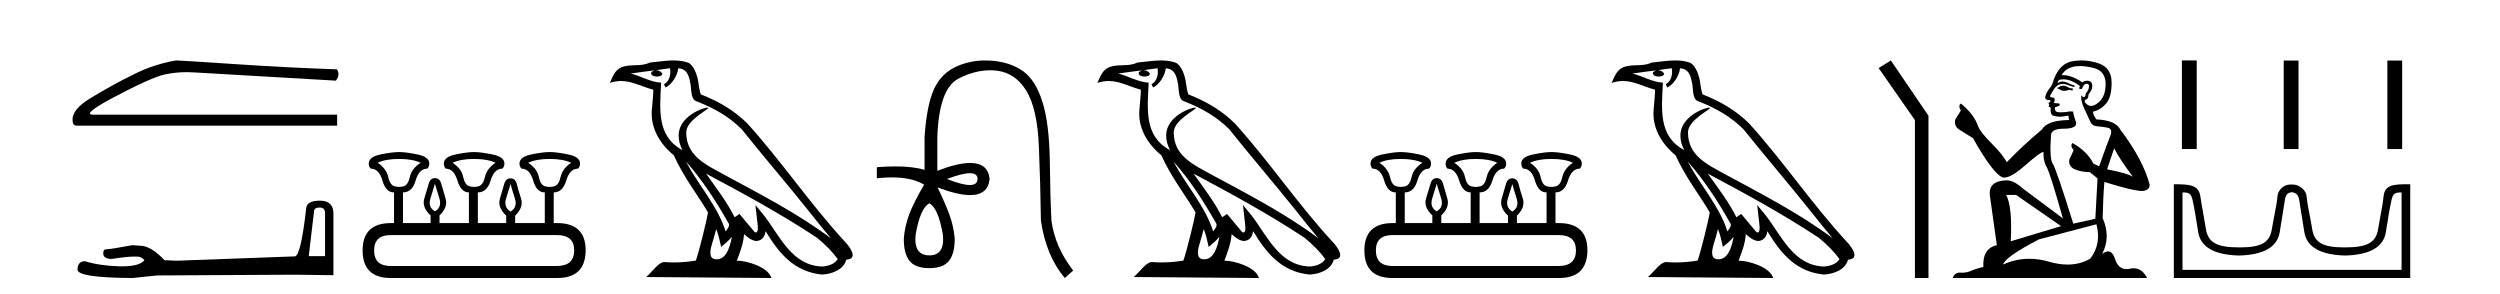
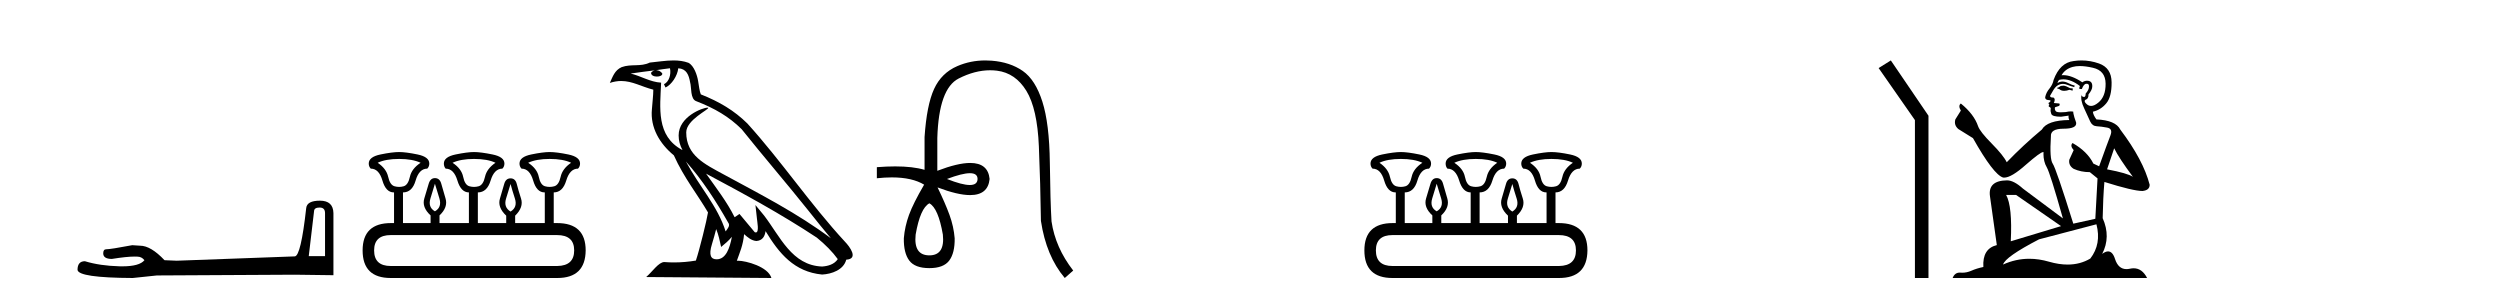
<svg xmlns="http://www.w3.org/2000/svg" width="349.0" height="41.0">
-   <path d="M 24.575 8.437 Q 22.694 8.736 20.514 9.548 Q 19.402 9.976 17.179 11.13 Q 14.955 12.285 12.54 13.76 Q 10.124 15.235 10.124 16.689 Q 10.124 17.544 10.68 17.544 L 47.064 17.544 L 47.064 16.004 L 12.989 16.004 Q 11.45 16.004 15.34 13.867 Q 21.112 10.788 23.058 10.382 Q 24.536 10.073 26.051 10.073 Q 26.53 10.073 27.012 10.104 L 46.893 11.259 Q 47.535 10.404 47.022 9.677 Q 40.437 9.463 32.806 8.95 Q 25.174 8.437 24.575 8.437 Z" style="fill:#000000;stroke:none" />
  <path d="M 44.629 28.973 Q 45.375 28.973 45.375 29.754 L 45.375 35.755 L 43.102 35.755 L 43.848 29.435 Q 43.884 28.973 44.629 28.973 ZM 44.665 28.014 Q 42.854 28.014 42.747 29.044 Q 42.002 35.755 41.149 35.791 L 24.672 36.395 L 22.968 36.324 Q 21.05 34.299 19.559 34.299 Q 19.026 34.264 18.458 34.228 Q 15.44 34.797 14.836 34.797 Q 14.41 34.797 14.41 35.365 Q 14.41 36.146 15.617 36.146 Q 17.691 35.816 18.798 35.816 Q 18.999 35.816 19.168 35.826 Q 19.772 35.826 20.163 36.324 Q 19.47 37.181 17.063 37.181 Q 16.878 37.181 16.683 37.176 Q 13.948 37.105 11.853 36.466 Q 10.823 36.466 10.823 37.673 Q 10.93 38.774 18.529 38.809 L 21.903 38.454 L 41.149 38.348 L 46.547 38.419 L 46.547 29.754 Q 46.511 28.014 44.665 28.014 Z" style="fill:#000000;stroke:none" />
  <path d="M 55.722 22.188 Q 57.576 22.188 58.718 22.723 Q 57.469 23.543 57.22 24.684 Q 56.97 25.826 56.346 26.004 Q 56.034 26.093 55.717 26.093 Q 55.4 26.093 55.079 26.004 Q 54.437 25.826 54.188 24.684 Q 53.938 23.543 52.725 22.723 Q 53.831 22.188 55.722 22.188 ZM 66.172 22.188 Q 68.063 22.188 69.169 22.723 Q 67.956 23.543 67.706 24.684 Q 67.457 25.826 66.815 26.004 Q 66.494 26.093 66.172 26.093 Q 65.851 26.093 65.53 26.004 Q 64.888 25.826 64.657 24.684 Q 64.425 23.543 63.176 22.723 Q 64.318 22.188 66.172 22.188 ZM 76.73 22.188 Q 78.621 22.188 79.727 22.723 Q 78.514 23.543 78.264 24.684 Q 78.015 25.826 77.373 26.004 Q 77.052 26.093 76.73 26.093 Q 76.409 26.093 76.088 26.004 Q 75.446 25.826 75.215 24.684 Q 74.983 23.543 73.734 22.723 Q 74.876 22.188 76.73 22.188 ZM 60.715 25.648 Q 60.965 26.468 61.339 27.698 Q 61.714 28.929 60.715 29.5 Q 59.716 28.929 60.091 27.698 Q 60.465 26.468 60.715 25.648 ZM 71.273 25.683 Q 71.487 26.504 71.88 27.716 Q 72.272 28.929 71.273 29.535 Q 70.274 28.929 70.649 27.716 Q 71.023 26.504 71.273 25.683 ZM 77.765 32.817 Q 80.155 32.817 80.155 34.957 Q 80.155 37.097 77.801 37.133 L 54.544 37.133 Q 52.226 37.133 52.226 34.957 Q 52.226 32.817 54.544 32.817 ZM 55.722 21.225 Q 54.758 21.225 53.118 21.563 Q 51.477 21.902 51.477 22.83 Q 51.477 23.258 51.762 23.543 Q 52.904 23.543 53.385 25.202 Q 53.867 26.86 54.972 26.86 L 55.008 26.86 L 55.008 31.141 L 54.58 31.141 Q 50.621 31.141 50.621 34.957 Q 50.621 38.809 54.544 38.809 L 77.801 38.809 Q 81.724 38.809 81.76 34.957 Q 81.76 31.141 77.765 31.141 L 77.301 31.141 L 77.301 26.86 Q 78.55 26.86 79.049 25.202 Q 79.548 23.543 80.69 23.543 Q 80.975 23.258 80.975 22.83 Q 80.975 21.902 79.334 21.563 Q 77.694 21.225 76.73 21.225 Q 75.803 21.225 74.162 21.563 Q 72.522 21.902 72.522 22.83 Q 72.522 23.258 72.807 23.543 Q 73.948 23.543 74.43 25.202 Q 74.911 26.86 76.017 26.86 L 76.053 26.86 L 76.053 31.141 L 71.915 31.141 L 71.915 30.106 Q 73.128 28.929 72.736 27.716 Q 72.343 26.504 72.147 25.701 Q 71.951 24.898 71.273 24.898 Q 70.595 24.898 70.381 25.701 Q 70.167 26.504 69.793 27.716 Q 69.418 28.929 70.667 30.106 L 70.667 31.141 L 66.708 31.141 L 66.708 26.86 Q 67.992 26.86 68.491 25.202 Q 68.99 23.543 70.132 23.543 Q 70.417 23.258 70.417 22.83 Q 70.417 21.902 68.758 21.563 Q 67.1 21.225 66.172 21.225 Q 65.245 21.225 63.604 21.563 Q 61.964 21.902 61.964 22.83 Q 61.964 23.258 62.213 23.543 Q 63.355 23.543 63.854 25.202 Q 64.353 26.86 65.459 26.86 L 65.459 31.141 L 61.357 31.141 L 61.357 30.07 Q 62.57 28.929 62.195 27.698 Q 61.821 26.468 61.607 25.665 Q 61.393 24.863 60.715 24.863 Q 60.073 24.863 59.841 25.665 Q 59.609 26.468 59.235 27.698 Q 58.86 28.929 60.109 30.07 L 60.109 31.141 L 56.257 31.141 L 56.257 26.86 Q 57.541 26.86 58.022 25.202 Q 58.504 23.543 59.645 23.543 Q 59.93 23.258 59.93 22.83 Q 59.93 21.902 58.29 21.563 Q 56.649 21.225 55.722 21.225 Z" style="fill:#000000;stroke:none" />
  <path d="M 95.75 22.54 L 95.75 22.54 C 98.044 25.118 99.944 28.06 101.637 31.048 C 101.992 31.486 101.592 31.888 101.298 32.305 C 100.183 28.763 97.616 26.03 95.75 22.54 ZM 93.529 9.529 C 93.721 10.422 93.368 11.451 92.691 11.755 L 92.908 12.217 C 93.753 11.815 94.566 10.612 94.687 9.532 C 95.841 9.601 96.157 10.47 96.338 11.479 C 96.554 12.168 96.334 13.841 97.208 14.13 C 99.788 15.129 101.761 16.285 103.531 18.031 C 106.586 21.852 109.778 25.552 112.833 29.376 C 114.02 30.865 115.106 32.228 115.987 33.257 C 111.348 29.789 106.164 27.136 101.079 24.38 C 98.376 22.911 95.797 21.71 95.797 18.477 C 95.797 16.738 99.001 15.281 98.869 15.055 C 98.857 15.035 98.82 15.026 98.762 15.026 C 98.104 15.026 94.737 16.274 94.737 18.907 C 94.737 19.637 94.933 20.313 95.272 20.944 C 95.267 20.944 95.262 20.943 95.257 20.943 C 91.564 18.986 92.15 15.028 92.293 11.538 C 90.759 11.453 89.495 10.616 88.037 10.267 C 89.168 10.121 90.294 9.933 91.427 9.816 L 91.427 9.816 C 91.215 9.858 91.02 9.982 90.891 10.154 C 90.872 10.526 91.293 10.69 91.703 10.69 C 92.104 10.69 92.494 10.534 92.456 10.264 C 92.275 9.982 91.945 9.799 91.608 9.799 C 91.598 9.799 91.588 9.799 91.578 9.799 C 92.142 9.719 92.892 9.599 93.529 9.529 ZM 99.979 31.976 C 100.31 32.78 100.482 33.632 100.669 34.476 C 101.207 34.04 101.728 33.593 102.17 33.06 L 102.17 33.06 C 101.882 34.623 101.346 36.199 100.044 36.199 C 99.257 36.199 98.892 35.667 99.397 34.054 C 99.635 33.293 99.824 32.566 99.979 31.976 ZM 98.566 24.242 L 98.566 24.242 C 103.831 27.047 109.046 29.879 114.026 33.171 C 115.199 34.122 116.244 35.181 116.952 36.172 C 116.482 36.901 115.589 37.152 114.763 37.207 C 110.547 37.06 108.897 32.996 106.671 30.093 L 105.459 28.622 L 105.668 30.507 C 105.683 30.846 106.03 32.452 105.512 32.452 C 105.468 32.452 105.418 32.44 105.36 32.415 L 103.23 29.865 C 103.002 30.015 102.787 30.186 102.552 30.325 C 101.496 28.187 99.949 26.196 98.566 24.242 ZM 94.021 8.437 C 92.914 8.437 91.78 8.636 90.705 8.736 C 89.423 9.361 88.125 8.884 86.78 9.373 C 85.809 9.809 85.537 10.693 85.135 11.576 C 85.707 11.386 86.228 11.308 86.719 11.308 C 88.285 11.308 89.547 12.097 91.203 12.518 C 91.2 13.349 91.07 14.292 91.007 15.242 C 90.751 17.816 92.107 20.076 94.069 21.685 C 95.474 24.814 97.418 27.214 98.837 29.655 C 98.668 30.752 97.647 34.89 97.144 36.376 C 96.159 36.542 95.107 36.636 94.072 36.636 C 93.655 36.636 93.24 36.62 92.834 36.588 C 92.803 36.584 92.771 36.582 92.739 36.582 C 91.941 36.582 91.064 37.945 90.204 38.673 L 107.688 38.809 C 107.242 37.233 104.136 36.397 103.032 36.397 C 102.968 36.397 102.911 36.399 102.862 36.405 C 103.252 35.29 103.738 34.243 103.876 32.686 C 104.364 33.123 104.911 33.595 105.594 33.644 C 106.43 33.582 106.768 33.011 106.874 32.267 C 108.766 35.396 110.882 37.951 114.763 38.327 C 116.104 38.261 117.775 37.675 118.136 36.25 C 119.915 36.149 118.611 34.416 117.951 33.737 C 113.11 28.498 109.115 22.517 104.332 17.238 C 102.49 15.421 100.41 14.192 97.834 13.173 C 97.643 12.702 97.58 12.032 97.455 11.295 C 97.319 10.491 96.89 9.174 96.105 8.765 C 95.437 8.519 94.735 8.437 94.021 8.437 Z" style="fill:#000000;stroke:none" />
  <path d="M 135.399 24.179 Q 136.467 24.179 136.467 24.986 Q 136.45 25.827 135.382 25.827 Q 134.314 25.827 132.195 24.986 Q 134.331 24.179 135.399 24.179 ZM 129.74 28.383 Q 130.985 29.056 131.624 32.755 Q 131.926 35.648 129.74 35.648 Q 127.52 35.648 127.823 32.755 Q 128.462 29.056 129.74 28.383 ZM 137.55 8.437 Q 135.475 8.437 133.642 9.229 Q 131.422 10.187 130.396 12.424 Q 129.37 14.66 129.068 19.134 L 129.068 23.708 Q 127.45 23.229 124.968 23.229 Q 123.786 23.229 122.408 23.338 L 122.408 24.885 Q 123.521 24.765 124.497 24.765 Q 127.354 24.765 129.034 25.793 L 129 25.793 Q 127.487 28.383 126.898 29.997 Q 126.31 31.612 126.175 33.26 Q 126.141 35.311 126.932 36.371 Q 127.722 37.43 129.74 37.43 Q 131.725 37.43 132.515 36.371 Q 133.305 35.311 133.272 33.26 Q 133.137 31.612 132.549 29.997 Q 131.96 28.383 130.884 26.163 L 130.884 26.163 Q 133.699 27.234 135.427 27.234 Q 137.93 27.234 138.149 24.986 Q 137.931 22.749 135.441 22.749 Q 133.701 22.749 130.85 23.842 L 130.85 19.268 Q 131.052 12.373 133.827 10.961 Q 136.09 9.809 138.218 9.809 Q 138.7 9.809 139.174 9.868 Q 141.747 10.187 143.278 12.676 Q 144.808 15.165 145.027 20.445 Q 145.245 25.726 145.313 30.838 Q 146.052 35.749 148.642 38.809 L 149.819 37.767 Q 147.331 34.572 146.792 30.905 Q 146.624 28.148 146.557 22.699 Q 146.49 17.25 145.514 14.19 Q 144.539 11.129 142.773 9.901 Q 141.007 8.674 138.435 8.472 Q 137.987 8.437 137.55 8.437 Z" style="fill:#000000;stroke:none" />
-   <path d="M 163.81 22.54 L 163.81 22.54 C 166.104 25.118 168.003 28.06 169.696 31.048 C 170.052 31.486 169.652 31.888 169.358 32.305 C 168.243 28.763 165.675 26.03 163.81 22.54 ZM 161.589 9.529 C 161.78 10.422 161.428 11.451 160.751 11.755 L 160.967 12.217 C 161.813 11.815 162.626 10.612 162.746 9.532 C 163.901 9.601 164.217 10.47 164.397 11.479 C 164.614 12.168 164.394 13.841 165.268 14.13 C 167.848 15.129 169.82 16.285 171.591 18.031 C 174.646 21.852 177.838 25.552 180.893 29.376 C 182.08 30.865 183.165 32.228 184.047 33.257 C 179.407 29.789 174.224 27.136 169.138 24.38 C 166.435 22.911 163.856 21.71 163.856 18.477 C 163.856 16.738 167.061 15.281 166.929 15.055 C 166.917 15.035 166.88 15.026 166.822 15.026 C 166.164 15.026 162.797 16.274 162.797 18.907 C 162.797 19.637 162.992 20.313 163.332 20.944 C 163.326 20.944 163.321 20.943 163.316 20.943 C 159.623 18.986 160.21 15.028 160.353 11.538 C 158.818 11.453 157.554 10.616 156.097 10.267 C 157.227 10.121 158.354 9.933 159.487 9.816 L 159.487 9.816 C 159.274 9.858 159.08 9.982 158.951 10.154 C 158.932 10.526 159.353 10.69 159.763 10.69 C 160.163 10.69 160.554 10.534 160.516 10.264 C 160.335 9.982 160.005 9.799 159.667 9.799 C 159.657 9.799 159.648 9.799 159.638 9.799 C 160.201 9.719 160.952 9.599 161.589 9.529 ZM 168.039 31.976 C 168.37 32.78 168.541 33.632 168.729 34.476 C 169.267 34.04 169.788 33.593 170.23 33.06 L 170.23 33.06 C 169.942 34.623 169.405 36.199 168.104 36.199 C 167.316 36.199 166.951 35.667 167.457 34.054 C 167.695 33.293 167.884 32.566 168.039 31.976 ZM 166.625 24.242 L 166.625 24.242 C 171.891 27.047 177.105 29.879 182.085 33.171 C 183.258 34.122 184.303 35.181 185.011 36.172 C 184.542 36.901 183.648 37.152 182.822 37.207 C 178.607 37.06 176.957 32.996 174.73 30.093 L 173.519 28.622 L 173.728 30.507 C 173.742 30.846 174.09 32.452 173.572 32.452 C 173.528 32.452 173.477 32.44 173.42 32.415 L 171.289 29.865 C 171.062 30.015 170.847 30.186 170.612 30.325 C 169.555 28.187 168.008 26.196 166.625 24.242 ZM 162.081 8.437 C 160.974 8.437 159.84 8.636 158.765 8.736 C 157.483 9.361 156.184 8.884 154.84 9.373 C 153.868 9.809 153.596 10.693 153.194 11.576 C 153.767 11.386 154.287 11.308 154.778 11.308 C 156.345 11.308 157.606 12.097 159.262 12.518 C 159.259 13.349 159.129 14.292 159.067 15.242 C 158.81 17.816 160.167 20.076 162.129 21.685 C 163.534 24.814 165.478 27.214 166.897 29.655 C 166.728 30.752 165.707 34.89 165.204 36.376 C 164.219 36.542 163.166 36.636 162.132 36.636 C 161.714 36.636 161.3 36.62 160.894 36.588 C 160.862 36.584 160.831 36.582 160.799 36.582 C 160.001 36.582 159.124 37.945 158.264 38.673 L 175.748 38.809 C 175.302 37.233 172.195 36.397 171.091 36.397 C 171.028 36.397 170.971 36.399 170.922 36.405 C 171.311 35.29 171.797 34.243 171.936 32.686 C 172.424 33.123 172.971 33.595 173.654 33.644 C 174.489 33.582 174.828 33.011 174.934 32.267 C 176.826 35.396 178.941 37.951 182.822 38.327 C 184.163 38.261 185.834 37.675 186.196 36.25 C 187.975 36.149 186.67 34.416 186.01 33.737 C 181.17 28.498 177.174 22.517 172.392 17.238 C 170.55 15.421 168.47 14.192 165.894 13.173 C 165.702 12.702 165.639 12.032 165.515 11.295 C 165.379 10.491 164.949 9.174 164.165 8.765 C 163.497 8.519 162.794 8.437 162.081 8.437 Z" style="fill:#000000;stroke:none" />
  <path d="M 195.568 22.188 Q 197.423 22.188 198.565 22.723 Q 197.316 23.543 197.067 24.684 Q 196.817 25.826 196.193 26.004 Q 195.881 26.093 195.564 26.093 Q 195.247 26.093 194.926 26.004 Q 194.284 25.826 194.035 24.684 Q 193.785 23.543 192.572 22.723 Q 193.678 22.188 195.568 22.188 ZM 206.019 22.188 Q 207.91 22.188 209.016 22.723 Q 207.803 23.543 207.553 24.684 Q 207.304 25.826 206.661 26.004 Q 206.34 26.093 206.019 26.093 Q 205.698 26.093 205.377 26.004 Q 204.735 25.826 204.504 24.684 Q 204.272 23.543 203.023 22.723 Q 204.165 22.188 206.019 22.188 ZM 216.577 22.188 Q 218.468 22.188 219.574 22.723 Q 218.361 23.543 218.111 24.684 Q 217.862 25.826 217.219 26.004 Q 216.898 26.093 216.577 26.093 Q 216.256 26.093 215.935 26.004 Q 215.293 25.826 215.061 24.684 Q 214.83 23.543 213.581 22.723 Q 214.723 22.188 216.577 22.188 ZM 200.562 25.648 Q 200.812 26.468 201.186 27.698 Q 201.561 28.929 200.562 29.5 Q 199.563 28.929 199.938 27.698 Q 200.312 26.468 200.562 25.648 ZM 211.12 25.683 Q 211.334 26.504 211.726 27.716 Q 212.119 28.929 211.12 29.535 Q 210.121 28.929 210.496 27.716 Q 210.87 26.504 211.12 25.683 ZM 217.612 32.817 Q 220.002 32.817 220.002 34.957 Q 220.002 37.097 217.647 37.133 L 194.391 37.133 Q 192.073 37.133 192.073 34.957 Q 192.073 32.817 194.391 32.817 ZM 195.568 21.225 Q 194.605 21.225 192.965 21.563 Q 191.324 21.902 191.324 22.83 Q 191.324 23.258 191.609 23.543 Q 192.751 23.543 193.232 25.202 Q 193.714 26.86 194.819 26.86 L 194.855 26.86 L 194.855 31.141 L 194.427 31.141 Q 190.468 31.141 190.468 34.957 Q 190.468 38.809 194.391 38.809 L 217.647 38.809 Q 221.571 38.809 221.607 34.957 Q 221.607 31.141 217.612 31.141 L 217.148 31.141 L 217.148 26.86 Q 218.397 26.86 218.896 25.202 Q 219.395 23.543 220.537 23.543 Q 220.822 23.258 220.822 22.83 Q 220.822 21.902 219.181 21.563 Q 217.54 21.225 216.577 21.225 Q 215.65 21.225 214.009 21.563 Q 212.368 21.902 212.368 22.83 Q 212.368 23.258 212.654 23.543 Q 213.795 23.543 214.277 25.202 Q 214.758 26.86 215.864 26.86 L 215.9 26.86 L 215.9 31.141 L 211.762 31.141 L 211.762 30.106 Q 212.975 28.929 212.583 27.716 Q 212.19 26.504 211.994 25.701 Q 211.798 24.898 211.12 24.898 Q 210.442 24.898 210.228 25.701 Q 210.014 26.504 209.64 27.716 Q 209.265 28.929 210.514 30.106 L 210.514 31.141 L 206.554 31.141 L 206.554 26.86 Q 207.839 26.86 208.338 25.202 Q 208.837 23.543 209.979 23.543 Q 210.264 23.258 210.264 22.83 Q 210.264 21.902 208.605 21.563 Q 206.947 21.225 206.019 21.225 Q 205.092 21.225 203.451 21.563 Q 201.811 21.902 201.811 22.83 Q 201.811 23.258 202.06 23.543 Q 203.202 23.543 203.701 25.202 Q 204.2 26.86 205.306 26.86 L 205.306 31.141 L 201.204 31.141 L 201.204 30.07 Q 202.417 28.929 202.042 27.698 Q 201.668 26.468 201.454 25.665 Q 201.24 24.863 200.562 24.863 Q 199.92 24.863 199.688 25.665 Q 199.456 26.468 199.082 27.698 Q 198.707 28.929 199.956 30.07 L 199.956 31.141 L 196.103 31.141 L 196.103 26.86 Q 197.388 26.86 197.869 25.202 Q 198.351 23.543 199.492 23.543 Q 199.777 23.258 199.777 22.83 Q 199.777 21.902 198.137 21.563 Q 196.496 21.225 195.568 21.225 Z" style="fill:#000000;stroke:none" />
-   <path d="M 235.597 22.54 L 235.597 22.54 C 237.891 25.118 239.791 28.06 241.483 31.048 C 241.839 31.486 241.439 31.888 241.145 32.305 C 240.03 28.763 237.462 26.03 235.597 22.54 ZM 233.376 9.529 C 233.568 10.422 233.215 11.451 232.538 11.755 L 232.755 12.217 C 233.6 11.815 234.413 10.612 234.534 9.532 C 235.688 9.601 236.004 10.47 236.185 11.479 C 236.401 12.168 236.181 13.841 237.055 14.13 C 239.635 15.129 241.608 16.285 243.378 18.031 C 246.433 21.852 249.625 25.552 252.68 29.376 C 253.867 30.865 254.953 32.228 255.834 33.257 C 251.195 29.789 246.011 27.136 240.926 24.38 C 238.223 22.911 235.644 21.71 235.644 18.477 C 235.644 16.738 238.848 15.281 238.716 15.055 C 238.704 15.035 238.667 15.026 238.609 15.026 C 237.951 15.026 234.584 16.274 234.584 18.907 C 234.584 19.637 234.78 20.313 235.119 20.944 C 235.114 20.944 235.109 20.943 235.104 20.943 C 231.411 18.986 231.997 15.028 232.14 11.538 C 230.606 11.453 229.341 10.616 227.884 10.267 C 229.015 10.121 230.141 9.933 231.274 9.816 L 231.274 9.816 C 231.062 9.858 230.867 9.982 230.738 10.154 C 230.719 10.526 231.14 10.69 231.55 10.69 C 231.951 10.69 232.341 10.534 232.303 10.264 C 232.122 9.982 231.792 9.799 231.455 9.799 C 231.445 9.799 231.435 9.799 231.425 9.799 C 231.989 9.719 232.739 9.599 233.376 9.529 ZM 239.826 31.976 C 240.157 32.78 240.329 33.632 240.516 34.476 C 241.054 34.04 241.575 33.593 242.017 33.06 L 242.017 33.06 C 241.729 34.623 241.193 36.199 239.891 36.199 C 239.104 36.199 238.739 35.667 239.244 34.054 C 239.482 33.293 239.671 32.566 239.826 31.976 ZM 238.412 24.242 L 238.412 24.242 C 243.678 27.047 248.892 29.879 253.873 33.171 C 255.046 34.122 256.091 35.181 256.798 36.172 C 256.329 36.901 255.436 37.152 254.61 37.207 C 250.394 37.06 248.744 32.996 246.518 30.093 L 245.306 28.622 L 245.515 30.507 C 245.53 30.846 245.877 32.452 245.359 32.452 C 245.315 32.452 245.265 32.44 245.207 32.415 L 243.077 29.865 C 242.849 30.015 242.634 30.186 242.399 30.325 C 241.343 28.187 239.796 26.196 238.412 24.242 ZM 233.868 8.437 C 232.761 8.437 231.627 8.636 230.552 8.736 C 229.27 9.361 227.972 8.884 226.627 9.373 C 225.656 9.809 225.383 10.693 224.981 11.576 C 225.554 11.386 226.075 11.308 226.566 11.308 C 228.132 11.308 229.394 12.097 231.05 12.518 C 231.047 13.349 230.916 14.292 230.854 15.242 C 230.598 17.816 231.954 20.076 233.916 21.685 C 235.321 24.814 237.265 27.214 238.684 29.655 C 238.515 30.752 237.494 34.89 236.991 36.376 C 236.006 36.542 234.954 36.636 233.919 36.636 C 233.502 36.636 233.087 36.62 232.681 36.588 C 232.65 36.584 232.618 36.582 232.586 36.582 C 231.788 36.582 230.911 37.945 230.051 38.673 L 247.535 38.809 C 247.089 37.233 243.983 36.397 242.879 36.397 C 242.815 36.397 242.758 36.399 242.709 36.405 C 243.099 35.29 243.585 34.243 243.723 32.686 C 244.211 33.123 244.758 33.595 245.441 33.644 C 246.277 33.582 246.615 33.011 246.721 32.267 C 248.613 35.396 250.729 37.951 254.61 38.327 C 255.951 38.261 257.622 37.675 257.983 36.25 C 259.762 36.149 258.458 34.416 257.798 33.737 C 252.957 28.498 248.962 22.517 244.179 17.238 C 242.337 15.421 240.257 14.192 237.681 13.173 C 237.489 12.702 237.427 12.032 237.302 11.295 C 237.166 10.491 236.737 9.174 235.952 8.765 C 235.284 8.519 234.582 8.437 233.868 8.437 Z" style="fill:#000000;stroke:none" />
  <path d="M 263.961 8.437 L 262.255 9.501 L 267.323 16.765 L 267.323 38.809 L 269.215 38.809 L 269.215 16.157 L 263.961 8.437 Z" style="fill:#000000;stroke:none" />
  <path d="M 288.101 11.955 Q 287.674 11.955 287.537 12.091 Q 287.418 12.228 287.213 12.228 L 287.213 12.382 L 287.452 12.416 Q 287.717 12.681 288.157 12.681 Q 288.482 12.681 288.904 12.535 L 289.331 12.655 L 289.365 12.348 L 288.989 12.313 Q 288.443 12.006 288.101 11.955 ZM 290.338 9.22 Q 291.127 9.22 292.167 9.46 Q 293.926 9.853 293.943 11.681 Q 293.96 13.492 292.918 14.329 Q 292.367 14.788 291.915 14.788 Q 291.526 14.788 291.21 14.449 Q 290.903 14.141 291.091 13.953 Q 291.586 13.8 291.552 13.185 Q 292.081 12.535 292.081 12.074 Q 292.114 11.27 291.343 11.27 Q 291.311 11.27 291.278 11.271 Q 290.937 11.305 290.698 11.493 Q 289.186 10.491 288.037 10.491 Q 287.913 10.491 287.793 10.503 L 287.793 10.503 Q 288.289 9.631 289.348 9.341 Q 289.78 9.22 290.338 9.22 ZM 295.139 20.701 Q 295.805 22.068 297.753 24.682 Q 297.018 24.186 294.148 23.639 L 295.139 20.701 ZM 288.056 11.076 Q 289.134 11.076 290.356 12.006 L 290.236 12.348 Q 290.38 12.431 290.515 12.431 Q 290.573 12.431 290.629 12.416 Q 290.903 11.698 291.244 11.698 Q 291.285 11.693 291.322 11.693 Q 291.651 11.693 291.62 12.108 Q 291.62 12.535 291.159 13.065 Q 291.159 13.538 290.929 13.538 Q 290.893 13.538 290.851 13.526 Q 290.544 13.458 290.595 13.185 L 290.595 13.185 Q 290.39 13.953 290.954 15.132 Q 291.501 16.328 291.791 16.96 Q 292.081 17.592 292.713 17.626 Q 293.345 17.66 294.165 17.814 Q 294.985 17.968 294.61 18.925 Q 294.234 19.881 293.038 23.212 L 292.235 22.837 Q 291.398 21.145 289.331 19.967 L 289.331 19.967 Q 288.938 20.342 289.485 20.957 L 288.87 22.307 Q 288.75 23.11 289.485 23.571 Q 290.51 24.032 291.74 24.032 L 292.816 24.904 L 292.508 30.541 L 289.433 31.224 Q 287.025 23.52 286.563 22.854 Q 286.102 22.187 286.307 19.044 Q 286.222 17.968 288.067 17.968 Q 289.98 17.968 289.826 17.097 L 289.587 16.396 Q 289.399 15.747 289.433 15.593 Q 289.283 15.552 289.084 15.552 Q 288.784 15.552 288.374 15.645 Q 287.987 15.679 287.706 15.679 Q 287.144 15.679 287.008 15.542 Q 286.803 15.337 286.871 14.978 L 287.418 14.79 Q 287.606 14.688 287.486 14.449 L 286.717 14.38 Q 286.991 13.8 286.649 13.612 Q 286.598 13.615 286.552 13.615 Q 286.188 13.615 286.188 13.373 Q 286.307 13.15 286.666 12.553 Q 287.025 11.955 287.537 11.784 Q 287.767 11.71 287.995 11.71 Q 288.29 11.71 288.579 11.835 Q 289.092 12.04 289.553 12.16 L 289.638 11.955 Q 289.211 11.852 288.75 11.613 Q 288.306 11.382 287.922 11.382 Q 287.537 11.382 287.213 11.613 Q 287.298 11.305 287.452 11.152 Q 287.748 11.076 288.056 11.076 ZM 281.439 27.21 L 287.725 31.566 L 280.704 33.684 Q 280.943 28.816 280.055 27.21 ZM 292.662 31.31 Q 293.38 34.06 291.808 36.093 Q 290.4 36.934 288.638 36.934 Q 287.428 36.934 286.051 36.537 Q 284.64 36.124 283.288 36.124 Q 281.4 36.124 279.628 36.93 Q 279.935 35.854 284.65 33.411 L 292.662 31.31 ZM 290.584 8.437 Q 290.037 8.437 289.485 8.521 Q 287.571 8.743 286.683 11.152 Q 286.563 11.801 286.102 12.365 Q 285.641 12.911 285.504 13.578 Q 285.504 13.953 285.983 13.97 Q 286.461 13.988 286.102 14.295 Q 285.948 14.329 285.983 14.449 Q 286 14.568 286.102 14.603 Q 285.88 14.842 286.102 14.927 Q 286.341 15.03 286.273 15.269 Q 286.222 15.525 286.358 15.901 Q 286.495 16.294 287.725 16.294 L 288.784 16.14 L 288.784 16.14 Q 288.716 16.396 288.87 16.755 Q 285.795 16.789 285.043 18.087 Q 282.464 20.24 280.14 22.649 Q 279.679 21.692 278.039 20.035 Q 276.416 18.395 276.143 17.626 Q 275.579 15.952 273.734 14.449 Q 273.324 14.756 273.734 15.44 L 272.965 16.67 Q 272.743 17.472 273.392 18.019 Q 274.383 18.617 275.425 19.283 Q 278.295 24.374 279.628 24.784 Q 279.701 24.795 279.782 24.795 Q 280.796 24.795 282.822 22.99 Q 284.831 21.235 285.205 21.235 Q 285.336 21.235 285.265 21.453 Q 285.265 22.563 285.726 23.349 Q 286.188 24.135 287.981 30.49 L 282.395 26.322 Q 281.131 25.177 280.174 25.177 Q 277.492 25.211 277.8 27.398 L 278.756 34.214 Q 276.724 34.709 276.877 37.272 Q 275.955 37.46 275.186 37.801 Q 274.565 38.07 273.933 38.07 Q 273.799 38.07 273.666 38.058 Q 273.62 38.055 273.575 38.055 Q 272.879 38.055 272.589 38.809 L 299.735 38.809 Q 299.042 37.452 297.858 37.452 Q 297.611 37.452 297.343 37.511 Q 297.085 37.568 296.854 37.568 Q 295.714 37.568 295.259 36.161 Q 294.922 35.096 294.287 35.096 Q 293.925 35.096 293.465 35.444 Q 294.695 33.069 293.533 30.456 Q 293.585 27.62 293.773 25.399 Q 297.787 26.663 299.085 26.663 Q 300.093 26.561 300.093 25.792 Q 299.205 22.341 295.993 18.087 Q 295.344 16.789 292.662 16.67 Q 292.201 16.055 292.167 15.593 Q 293.277 15.337 294.029 14.432 Q 294.798 13.526 294.78 11.493 Q 294.763 9.478 293.021 8.863 Q 291.815 8.437 290.584 8.437 Z" style="fill:#000000;stroke:none" />
-   <path d="M 304.593 8.437 L 304.593 20.805 L 306.661 20.805 L 306.661 8.437 ZM 318.807 8.454 L 318.807 20.805 L 320.874 20.805 L 320.874 8.454 ZM 333.276 8.454 L 333.276 20.805 L 335.343 20.805 L 335.343 8.454 Z" style="fill:#000000;stroke:none" />
-   <path d="M 319.968 26.828 C 320.5 26.943 320.835 27.093 320.974 27.959 C 321.112 28.826 321.349 30.305 321.684 32.397 C 322.019 34.488 323.92 35.58 327.386 35.672 C 330.853 35.58 332.748 34.482 333.071 32.379 C 333.395 30.276 333.655 28.797 333.851 27.942 C 334.04 27.123 334.269 26.864 335.142 26.864 C 335.18 26.864 335.22 26.864 335.26 26.865 L 335.26 37.67 L 304.676 37.67 L 304.676 26.865 C 304.717 26.864 304.756 26.864 304.795 26.864 C 305.667 26.864 305.897 27.123 306.085 27.942 C 306.282 28.797 306.542 30.276 306.865 32.379 C 307.189 34.482 309.084 35.58 312.55 35.672 C 316.017 35.58 317.917 34.488 318.252 32.397 C 318.587 30.305 318.824 28.826 318.963 27.959 C 319.102 27.093 319.351 26.943 319.883 26.828 ZM 336.053 25.723 C 334.211 25.723 332.891 25.78 332.747 27.422 C 332.647 28.567 332.296 30.08 331.984 31.998 C 331.672 33.916 330.368 34.533 327.386 34.533 C 327.333 34.534 327.28 34.534 327.227 34.534 C 324.359 34.534 323.095 33.91 322.788 32.015 C 322.476 30.086 322.089 28.554 322.008 27.44 C 321.942 26.528 320.978 25.758 320.054 25.758 L 319.712 25.758 C 318.788 25.758 317.984 26.563 317.928 27.44 C 317.861 28.504 317.46 30.086 317.148 32.015 C 316.842 33.91 315.578 34.534 312.71 34.534 C 312.657 34.534 312.604 34.534 312.55 34.533 C 309.569 34.533 308.264 33.916 307.952 31.998 C 307.64 30.08 307.333 28.562 307.172 27.422 C 306.935 25.74 305.502 25.724 303.468 25.724 L 303.468 38.809 L 336.469 38.809 L 336.469 25.724 C 336.327 25.724 336.189 25.723 336.053 25.723 Z" style="fill:#000000;stroke:none" />
</svg>